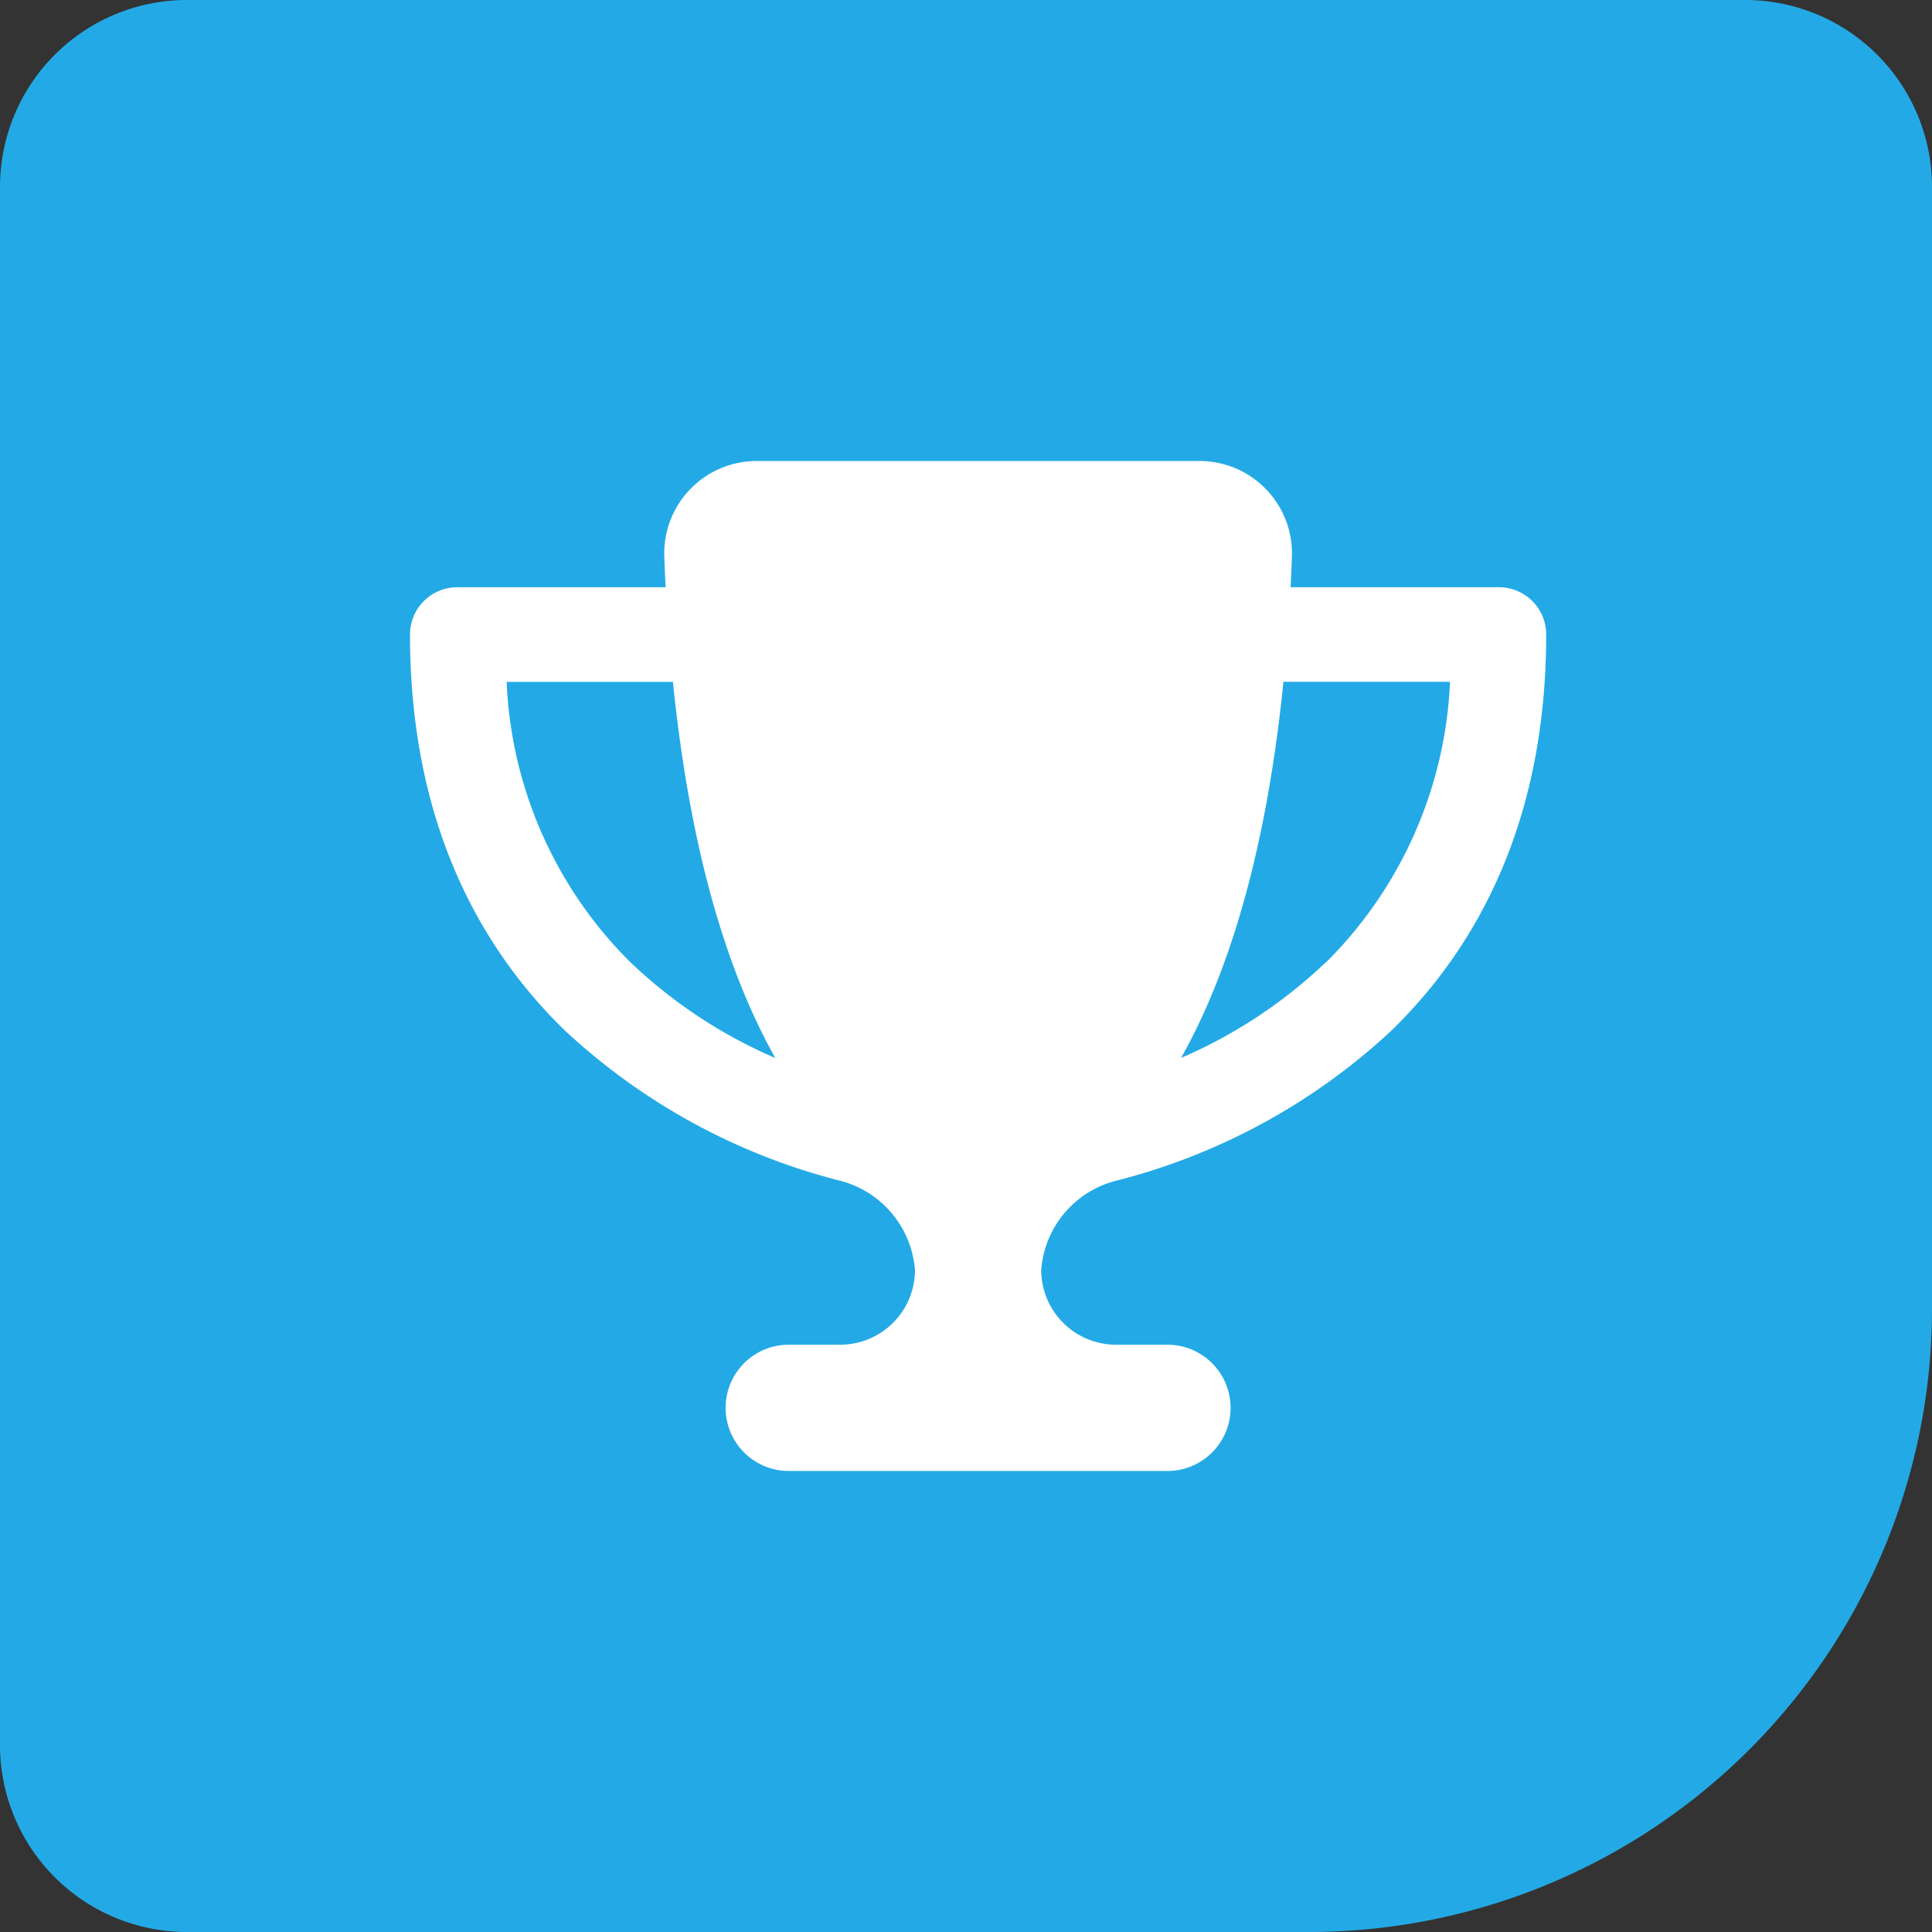
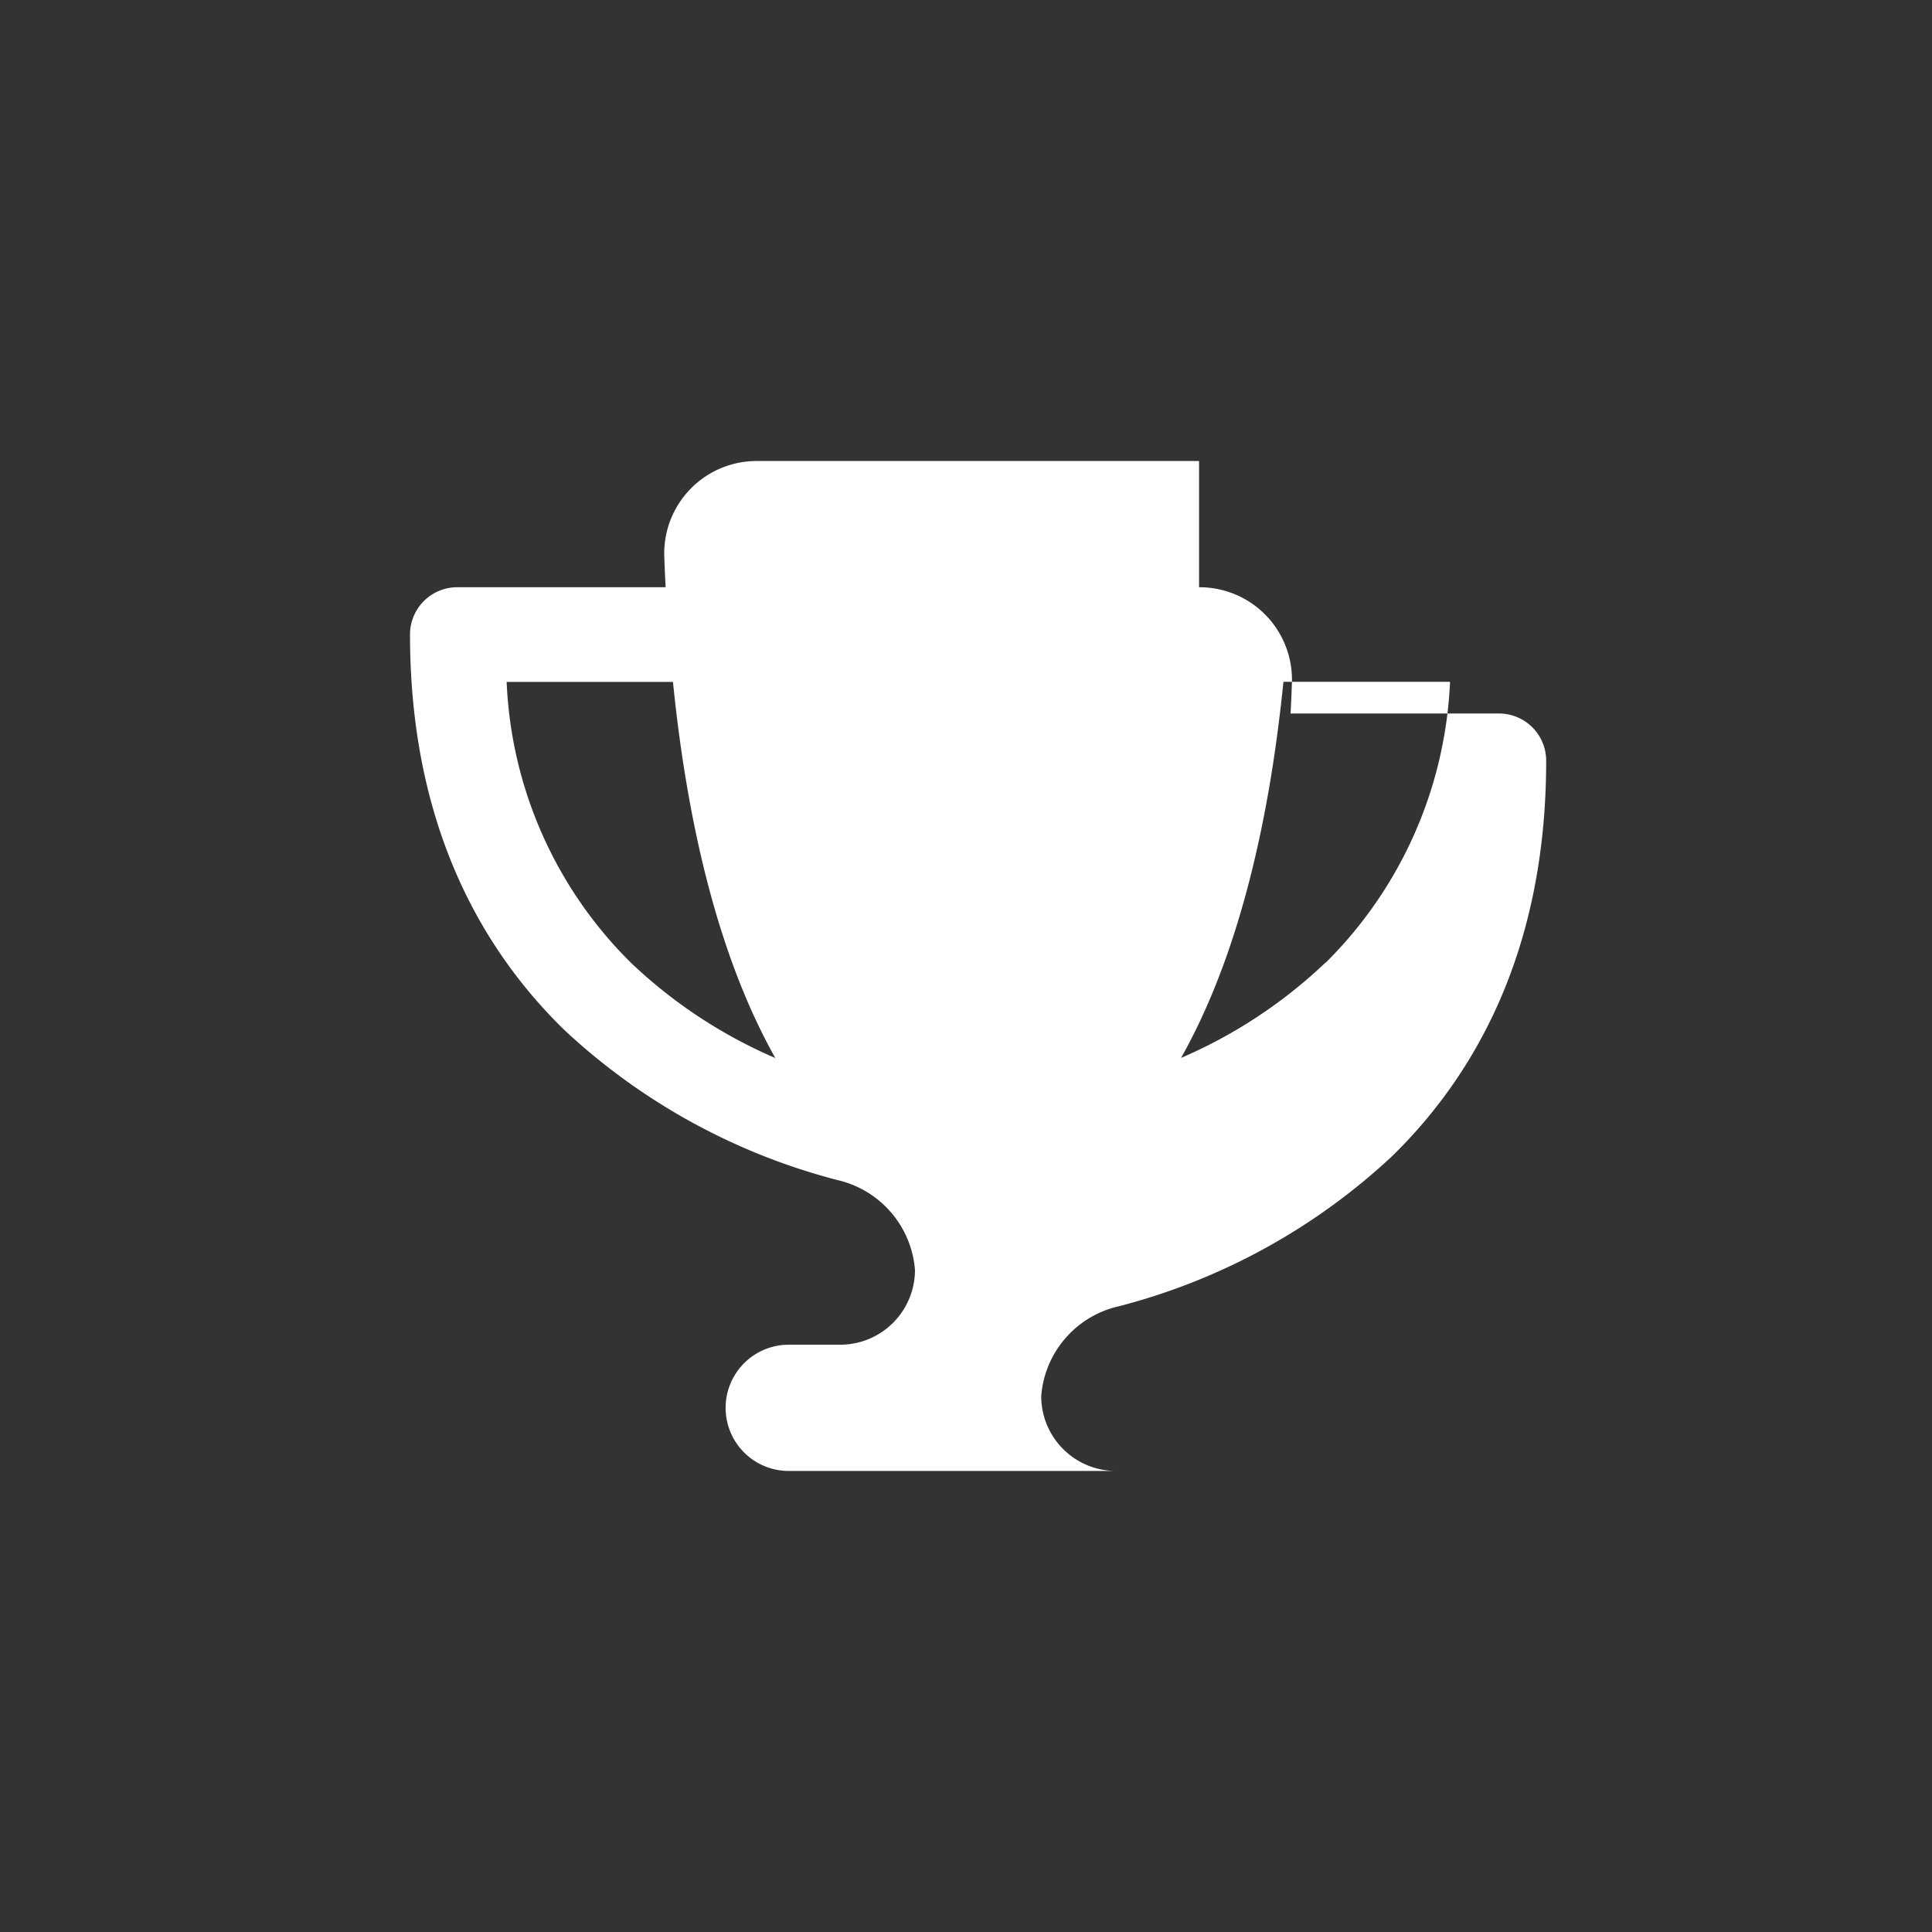
<svg xmlns="http://www.w3.org/2000/svg" width="59.074" height="59.074" viewBox="0 0 59.074 59.074">
  <rect x="0" y="0" width="59.074" height="59.074" fill="#333333" stroke="none" />
-   <path d="M5.717 0h47.64a5.717 5.717 0 015.717 5.717v34.3a19.056 19.056 0 01-19.056 19.057H5.717A5.717 5.717 0 010 53.357V5.717A5.717 5.717 0 015.717 0z" fill="#23aae6" />
-   <path d="M36.663 14.096H23.152a2.826 2.826 0 00-2.841 2.907c.012.32.024.639.042.953h-6.368a1.444 1.444 0 00-1.448 1.448c0 5.585 2.021 9.469 4.735 12.105a19.344 19.344 0 008.329 4.572 3.066 3.066 0 012.376 2.75 2.288 2.288 0 01-2.286 2.286h-1.574a1.93 1.93 0 000 3.86h11.58a1.93 1.93 0 000-3.86h-1.574a2.288 2.288 0 01-2.286-2.286 3.053 3.053 0 012.376-2.75 19.328 19.328 0 008.335-4.572c2.708-2.636 4.729-6.52 4.729-12.105a1.444 1.444 0 00-1.447-1.448h-6.369c.018-.314.03-.627.042-.953a2.826 2.826 0 00-2.84-2.907zm-21.177 6.755h5.091c.549 5.434 1.761 9.065 3.13 11.5a14.982 14.982 0 01-4.415-2.913 12.823 12.823 0 01-3.8-8.583zm25.042 8.583a14.982 14.982 0 01-4.415 2.913c1.369-2.431 2.581-6.062 3.13-11.5h5.094a12.878 12.878 0 01-3.8 8.587z" fill="#fff" />
+   <path d="M36.663 14.096H23.152a2.826 2.826 0 00-2.841 2.907c.012.32.024.639.042.953h-6.368a1.444 1.444 0 00-1.448 1.448c0 5.585 2.021 9.469 4.735 12.105a19.344 19.344 0 008.329 4.572 3.066 3.066 0 012.376 2.75 2.288 2.288 0 01-2.286 2.286h-1.574a1.93 1.93 0 000 3.86h11.58h-1.574a2.288 2.288 0 01-2.286-2.286 3.053 3.053 0 012.376-2.75 19.328 19.328 0 008.335-4.572c2.708-2.636 4.729-6.52 4.729-12.105a1.444 1.444 0 00-1.447-1.448h-6.369c.018-.314.03-.627.042-.953a2.826 2.826 0 00-2.84-2.907zm-21.177 6.755h5.091c.549 5.434 1.761 9.065 3.13 11.5a14.982 14.982 0 01-4.415-2.913 12.823 12.823 0 01-3.8-8.583zm25.042 8.583a14.982 14.982 0 01-4.415 2.913c1.369-2.431 2.581-6.062 3.13-11.5h5.094a12.878 12.878 0 01-3.8 8.587z" fill="#fff" />
</svg>